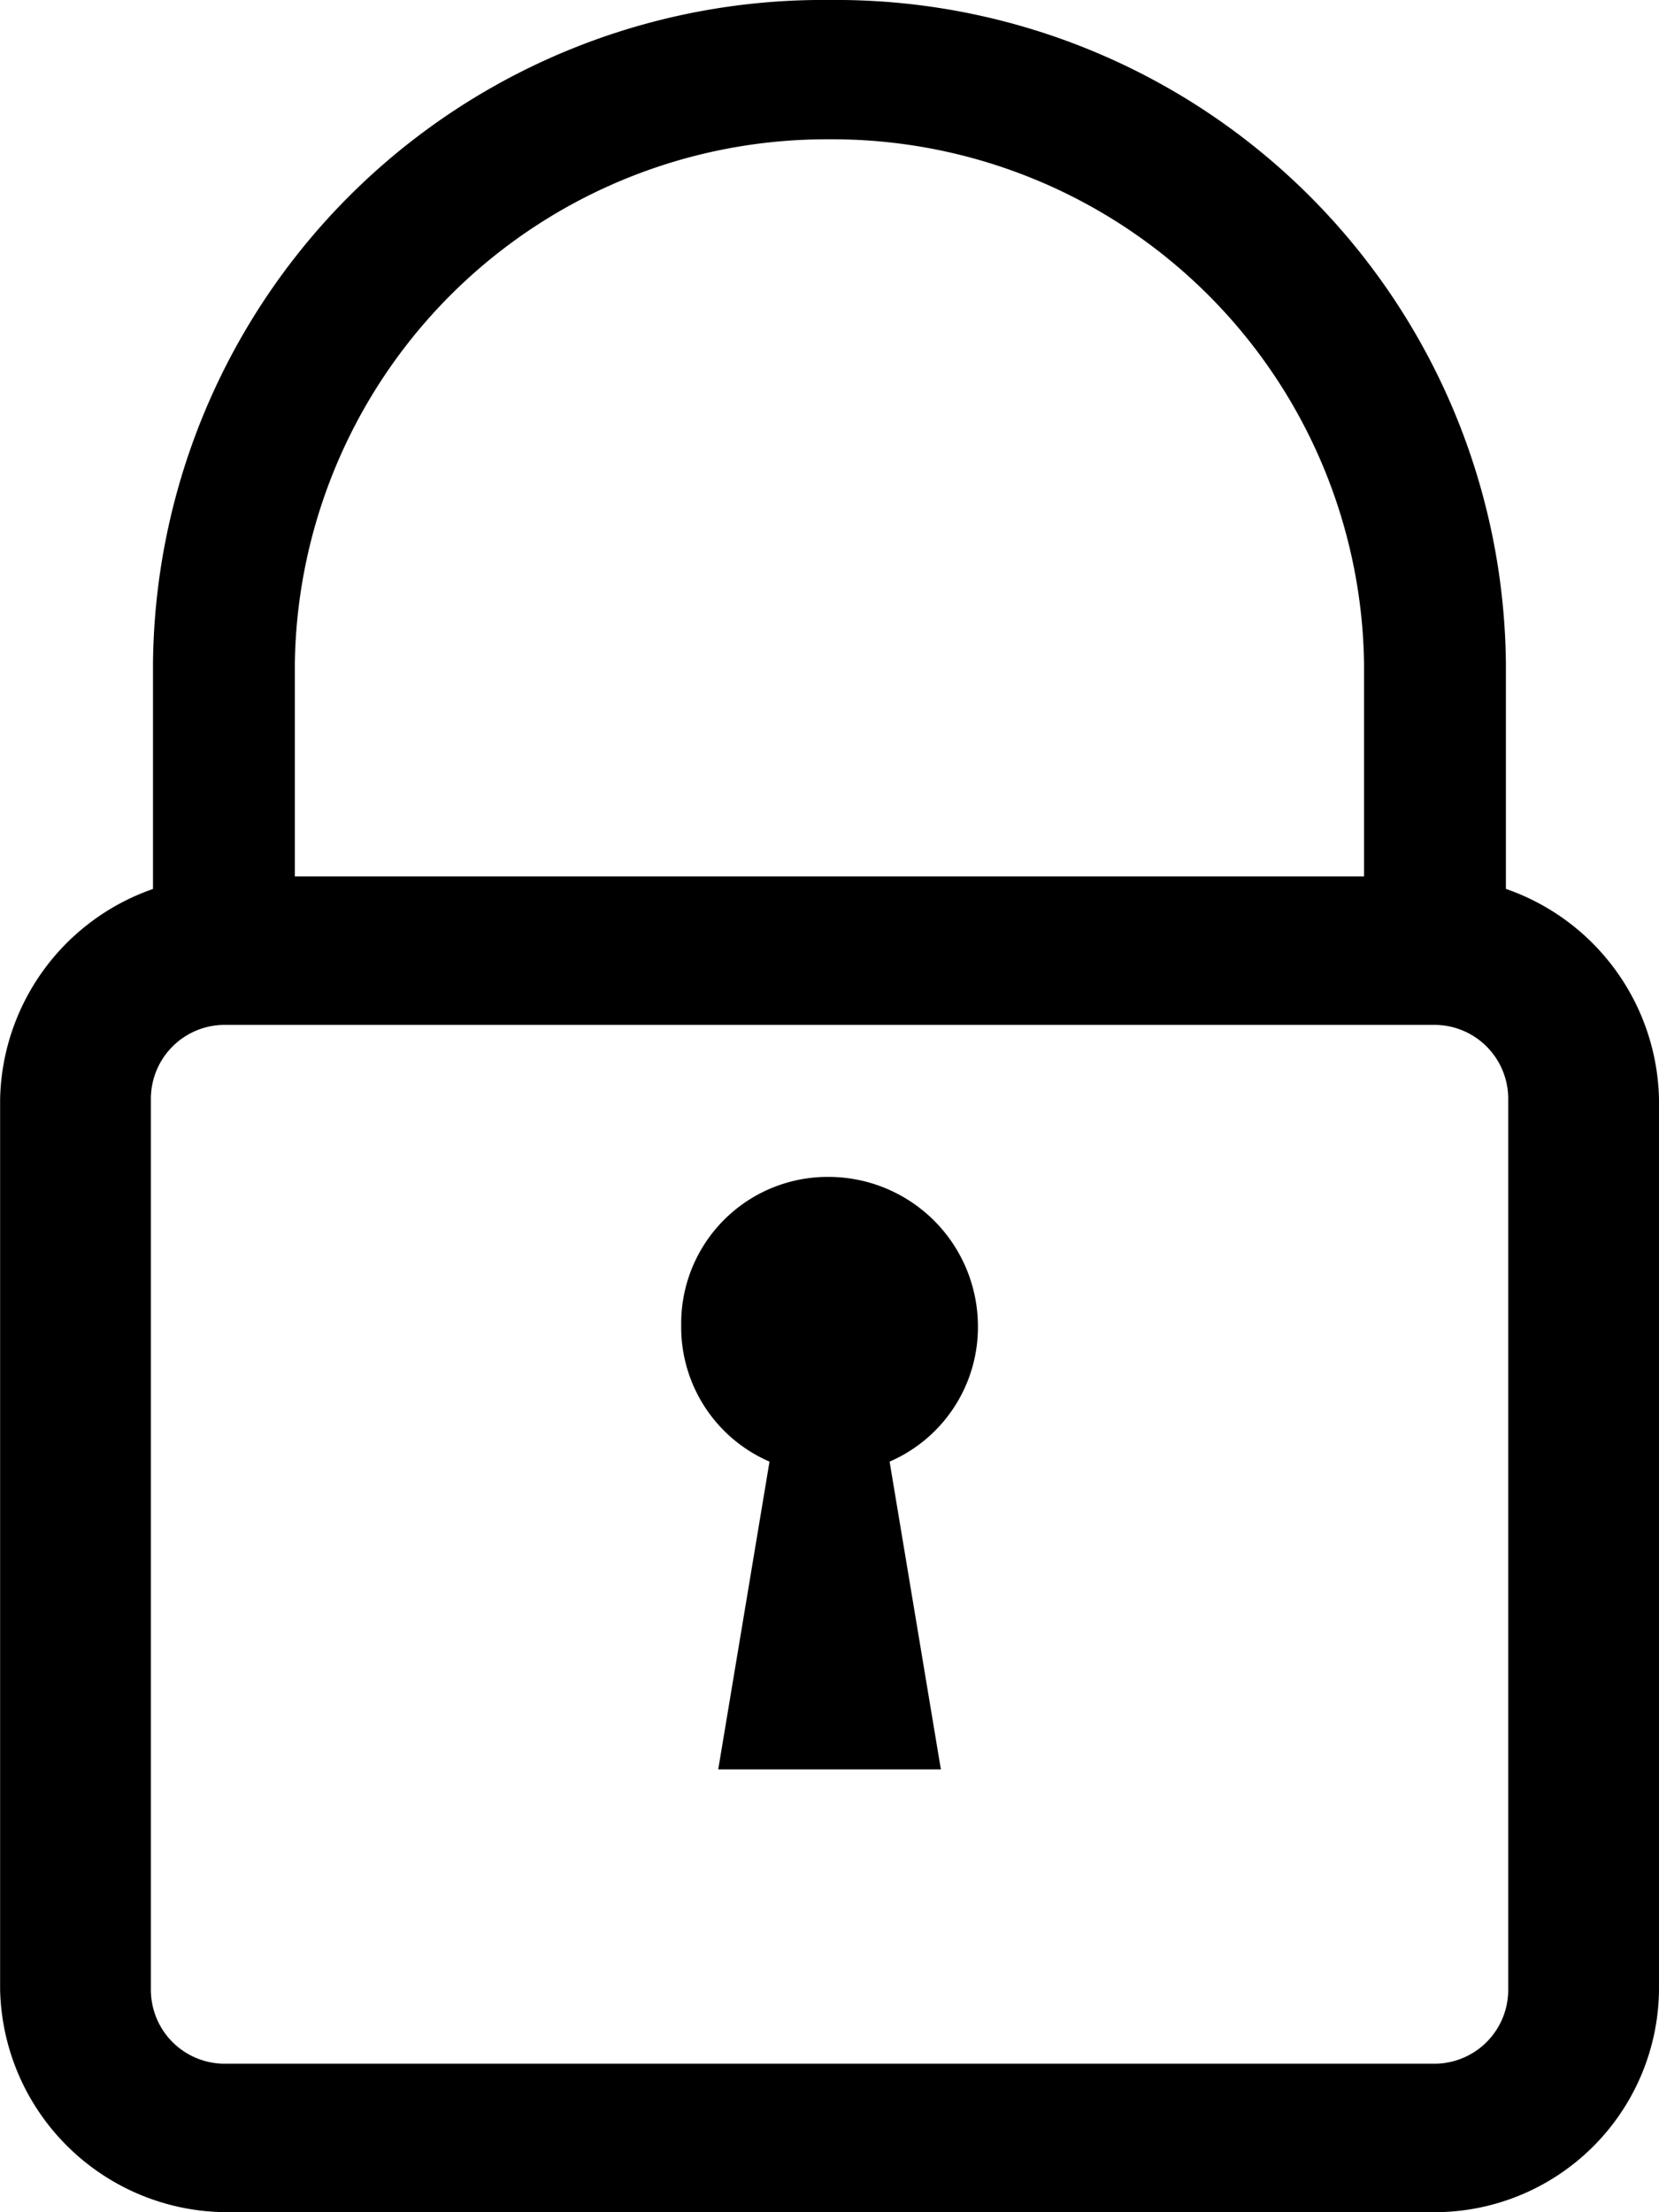
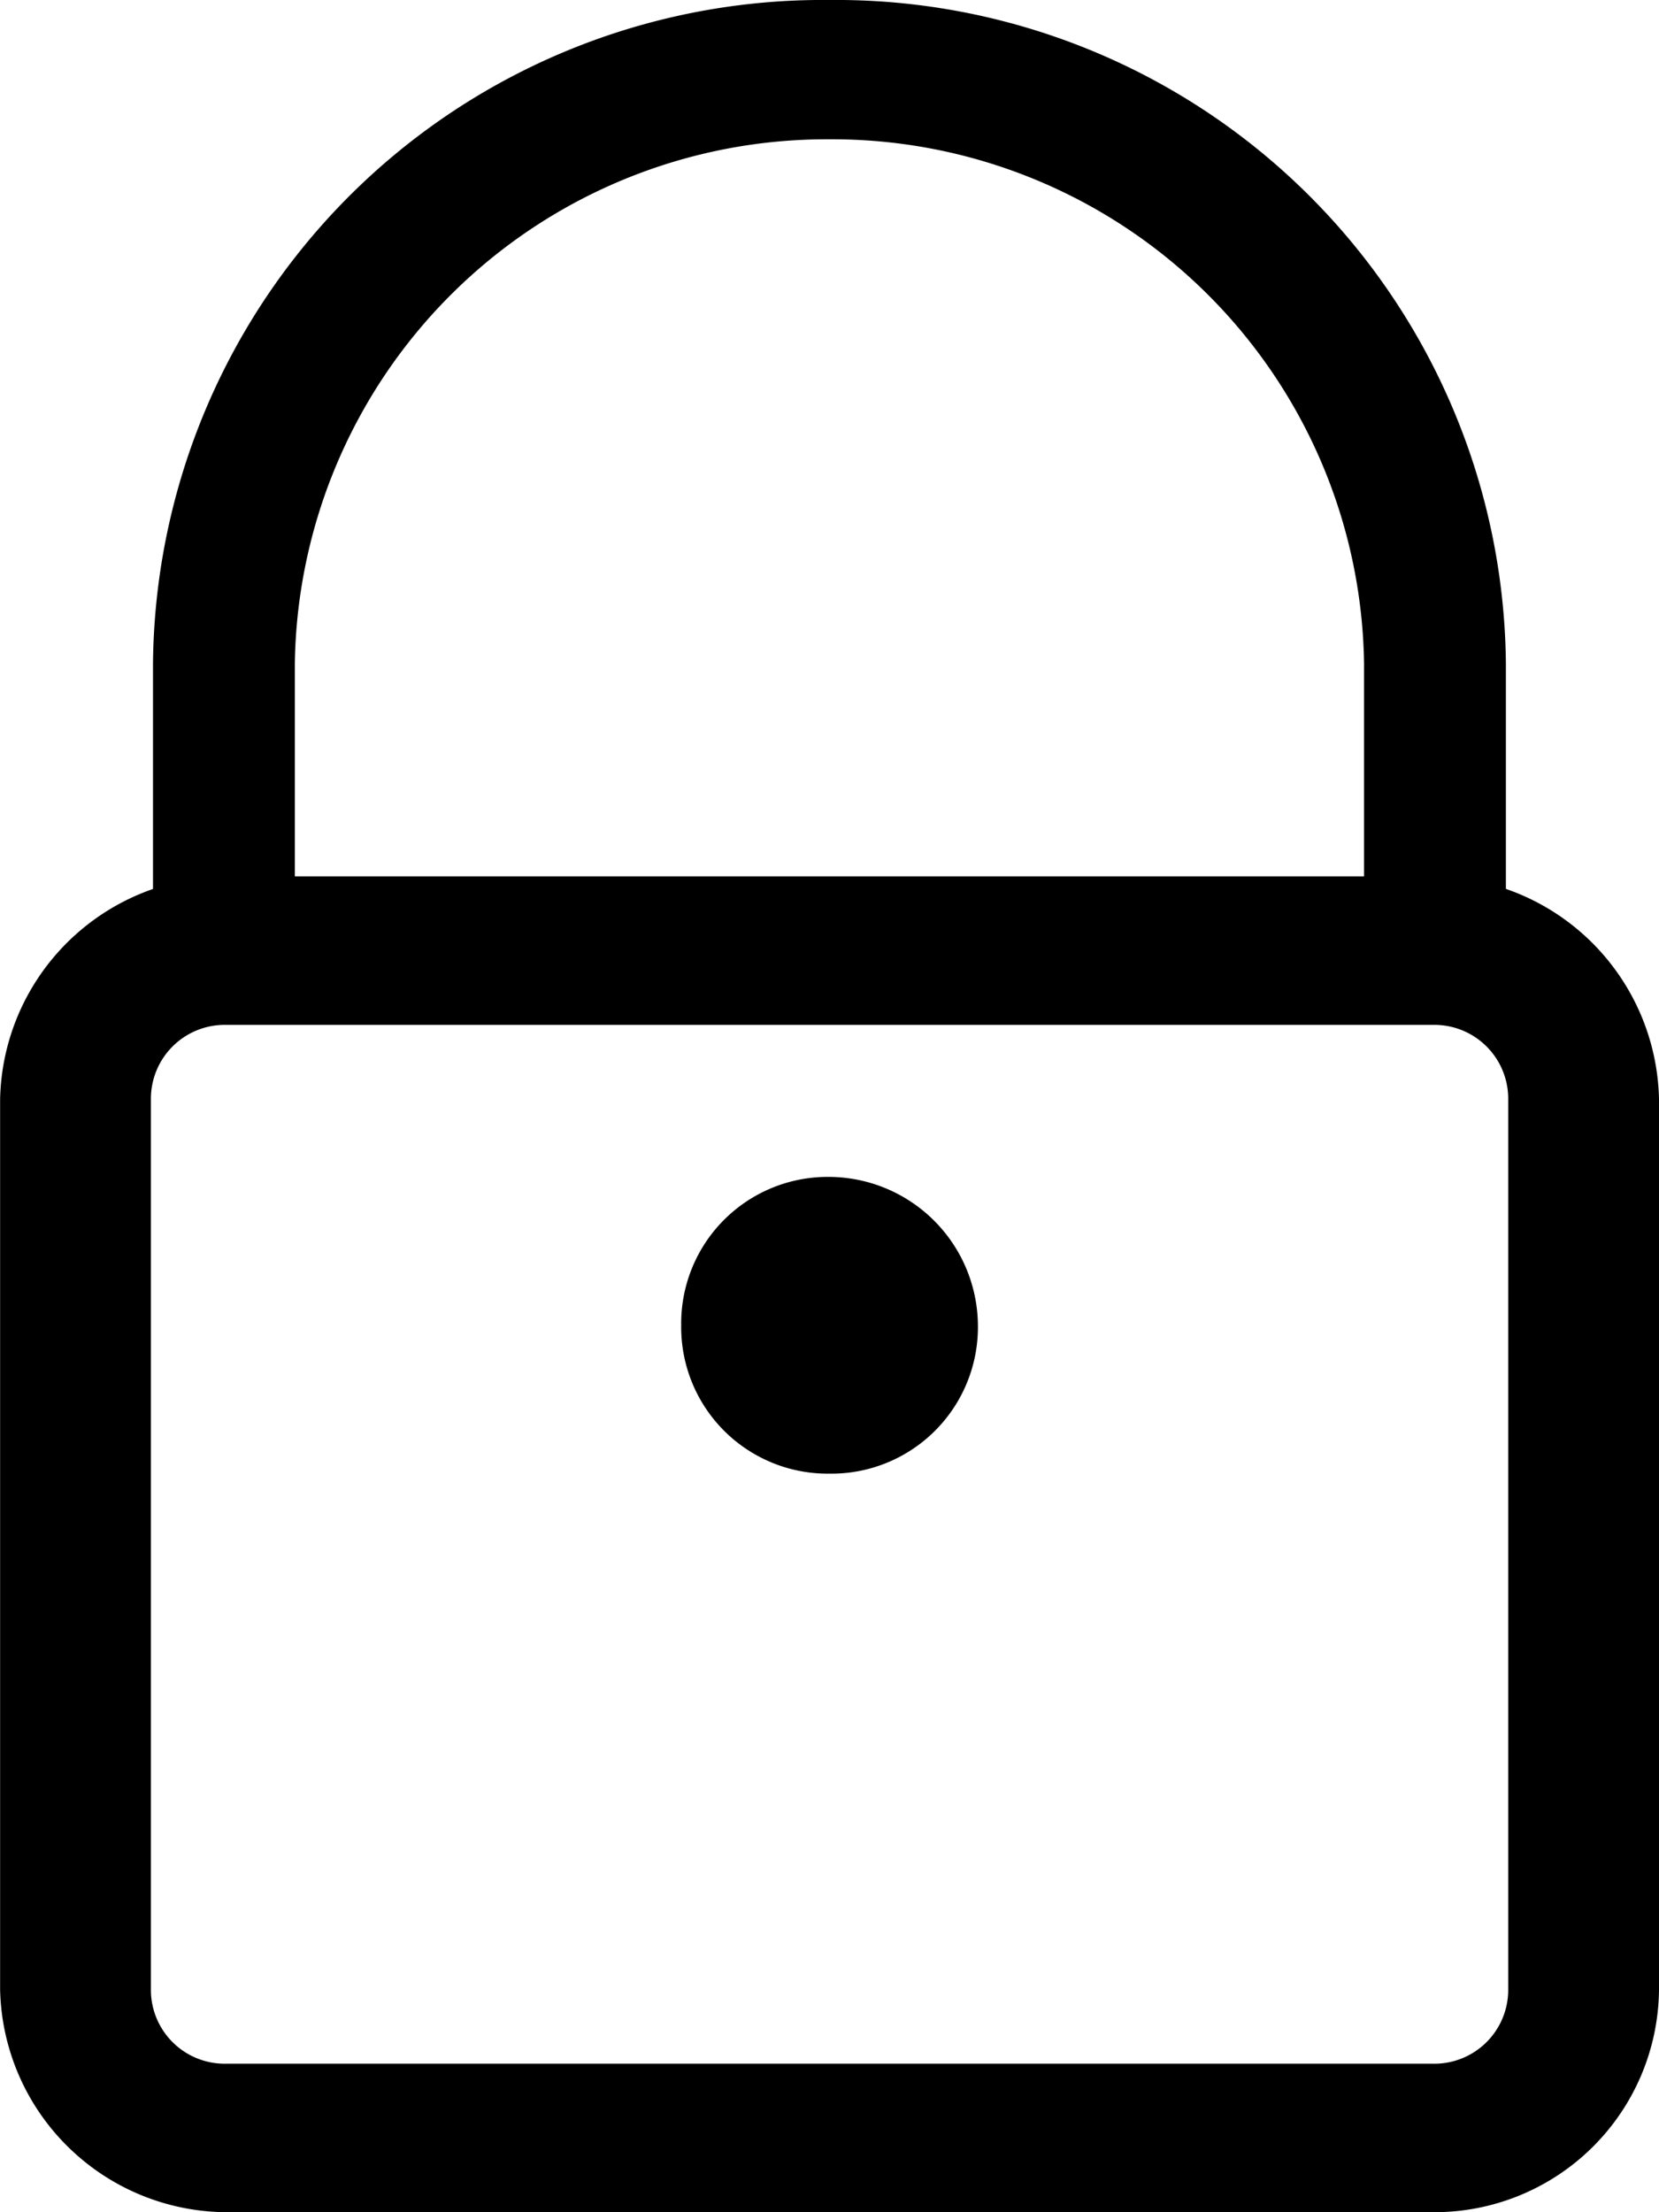
<svg xmlns="http://www.w3.org/2000/svg" width="15.007" height="20.01" viewBox="0 0 15.007 20.01">
  <g transform="translate(-14.4 -8)">
    <g transform="translate(14.4 8)">
      <path d="M-254.061-413.316h-1.284V-416a4.811,4.811,0,0,0-4.836-4.74,4.811,4.811,0,0,0-4.836,4.74v2.685H-266.3V-416a6.059,6.059,0,0,1,6.119-6,6.059,6.059,0,0,1,6.119,6v2.685" transform="translate(267.684 422)" />
      <path d="M-256.639-390.819h-10.914a2.058,2.058,0,0,1-2.046-2.014v-8.054a2.058,2.058,0,0,1,2.046-2.014h10.914a2.058,2.058,0,0,1,2.046,2.014v8.054a2.031,2.031,0,0,1-2.046,2.014Zm-10.914-10.739a.668.668,0,0,0-.682.671v8.054a.668.668,0,0,0,.682.671h10.914a.668.668,0,0,0,.682-.671v-8.054a.668.668,0,0,0-.682-.671Z" transform="translate(269.6 410.828)" />
      <path d="M-252.515-395.158a1.325,1.325,0,0,1-1.342,1.342,1.325,1.325,0,0,1-1.342-1.342,1.325,1.325,0,0,1,1.342-1.342,1.352,1.352,0,0,1,1.342,1.342" transform="translate(261.361 407.145)" />
-       <path d="M-253.058-393.3h-.671l-.671,4.027h2.014l-.671-4.027" transform="translate(260.897 405.277)" />
    </g>
  </g>
</svg>